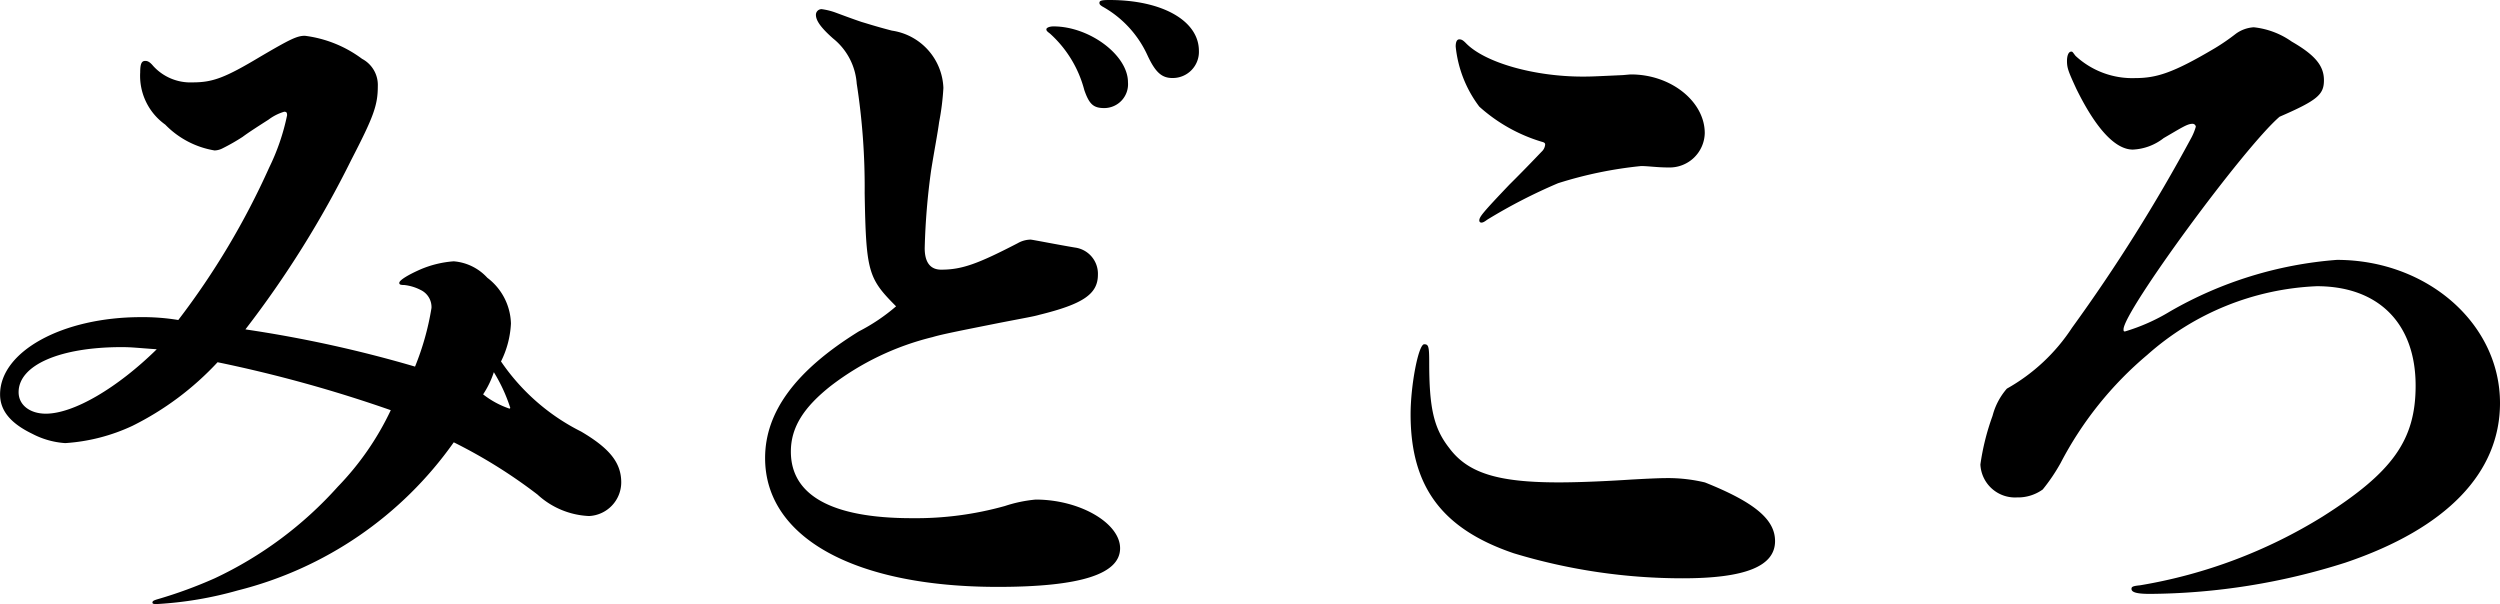
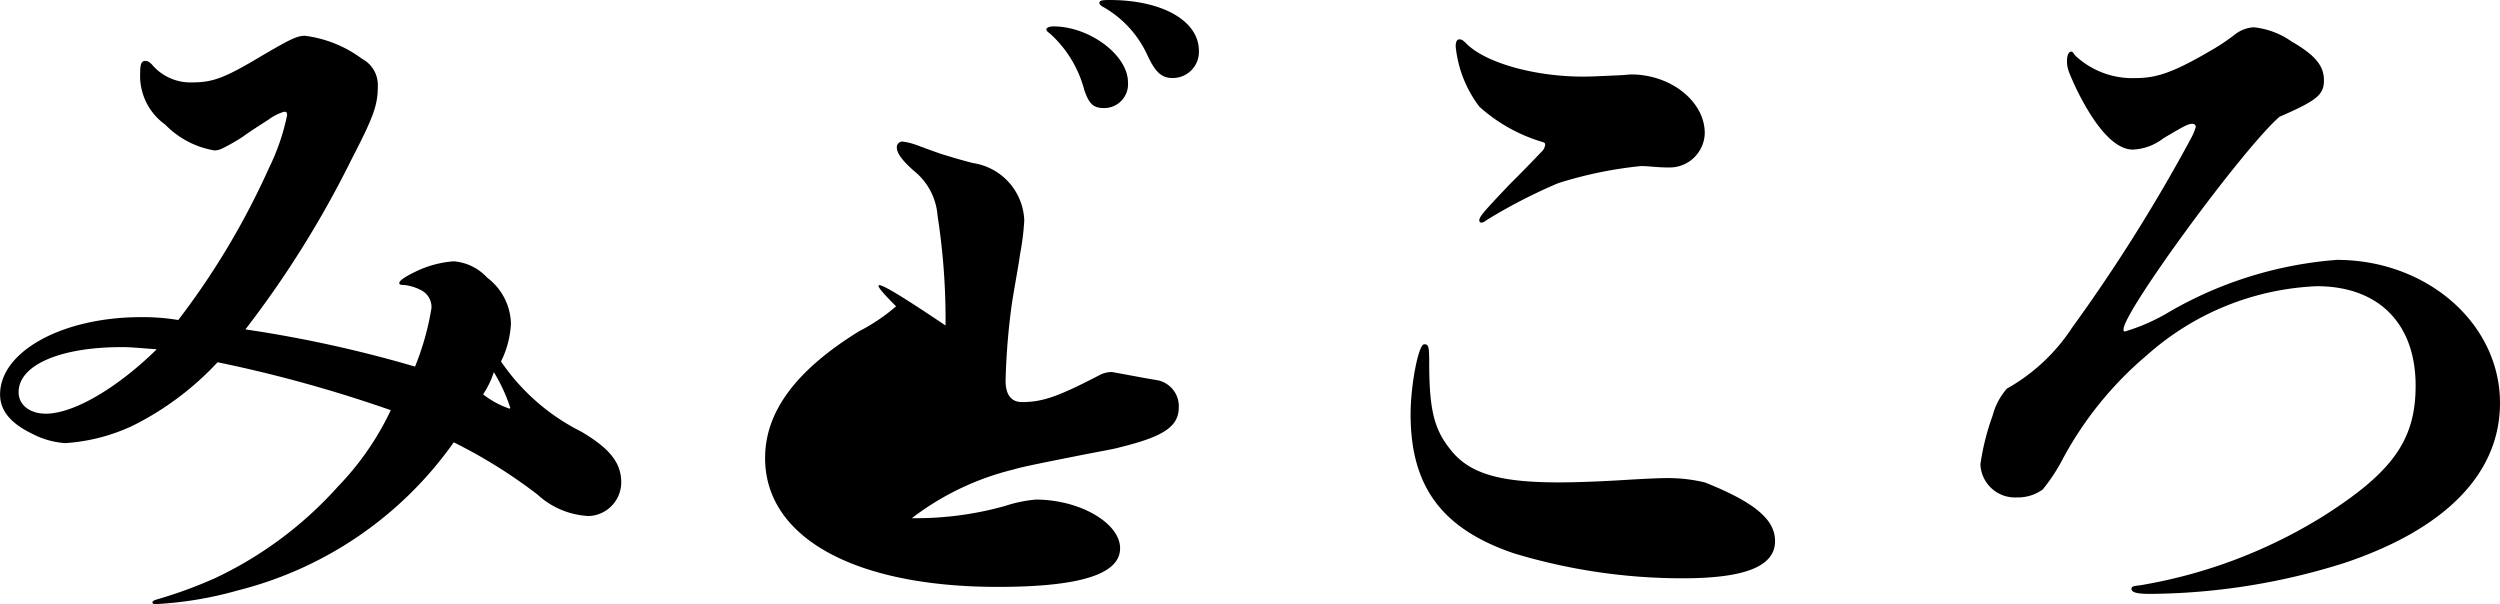
<svg xmlns="http://www.w3.org/2000/svg" width="125.748" height="30.384" viewBox="0 0 125.748 30.384">
-   <path d="M28.116-10.62a4.765,4.765,0,0,0,.5-1.908,2.982,2.982,0,0,0-1.188-2.3,2.56,2.56,0,0,0-1.692-.828,5.235,5.235,0,0,0-1.656.4c-.576.252-1.08.54-1.08.684,0,.072.036.108.252.108a2.332,2.332,0,0,1,.828.252.953.953,0,0,1,.54.9,13.562,13.562,0,0,1-.828,2.952,62.814,62.814,0,0,0-8.532-1.872,50.948,50.948,0,0,0,5.328-8.532c1.116-2.16,1.332-2.736,1.332-3.708a1.484,1.484,0,0,0-.792-1.368A6.078,6.078,0,0,0,18.252-27c-.4,0-.756.18-2.232,1.044-1.8,1.08-2.412,1.3-3.42,1.3a2.525,2.525,0,0,1-1.98-.828c-.18-.216-.288-.252-.4-.252-.18,0-.252.144-.252.576a3.012,3.012,0,0,0,1.26,2.628,4.472,4.472,0,0,0,2.484,1.3.939.939,0,0,0,.4-.108,10.051,10.051,0,0,0,1.008-.576c.288-.216.792-.54,1.3-.864a2.462,2.462,0,0,1,.792-.4c.108,0,.144.036.144.18a11.018,11.018,0,0,1-.9,2.628,38.569,38.569,0,0,1-4.572,7.668,10.932,10.932,0,0,0-1.872-.144c-3.96,0-7.092,1.728-7.092,3.888,0,.792.5,1.44,1.62,1.98a4.156,4.156,0,0,0,1.656.468A9.384,9.384,0,0,0,9.576-7.38a14.844,14.844,0,0,0,4.284-3.2,68.112,68.112,0,0,1,8.712,2.412A14.271,14.271,0,0,1,19.908-4.32,19.322,19.322,0,0,1,13.716.288a22.564,22.564,0,0,1-2.844,1.044c-.252.072-.288.108-.288.18s.108.072.216.072A18.681,18.681,0,0,0,14.868.9,18.943,18.943,0,0,0,25.74-6.552a25.688,25.688,0,0,1,4.212,2.628,4.087,4.087,0,0,0,2.592,1.08,1.7,1.7,0,0,0,1.62-1.692c0-1.008-.612-1.728-2.016-2.556A10.625,10.625,0,0,1,28.116-10.62Zm-.36.54a8.254,8.254,0,0,1,.828,1.8l-.036.036a4.468,4.468,0,0,1-1.332-.72A4.559,4.559,0,0,0,27.756-10.08ZM10.8-11.232c-1.98,1.944-4.176,3.24-5.58,3.24-.792,0-1.368-.432-1.368-1.08,0-1.368,2.088-2.268,5.184-2.268C9.54-11.34,9.828-11.3,10.8-11.232ZM58.464-23.364a1.2,1.2,0,0,0,1.188-1.3c0-1.368-1.944-2.808-3.744-2.808-.216,0-.36.072-.36.144s.036.108.18.216a5.789,5.789,0,0,1,1.728,2.844C57.708-23.544,57.924-23.364,58.464-23.364Zm.252-5.436c-.4,0-.5.036-.5.144,0,.072.036.108.144.18a5.345,5.345,0,0,1,2.268,2.448c.4.864.72,1.152,1.26,1.152a1.316,1.316,0,0,0,1.332-1.368C63.216-27.756,61.38-28.8,58.716-28.8ZM47.988-13.392a9.5,9.5,0,0,1-1.872,1.26c-3.2,1.98-4.716,4.068-4.716,6.372,0,4,4.5,6.48,11.7,6.48,4.176,0,6.156-.648,6.156-1.944,0-1.26-2.016-2.448-4.248-2.448a6.937,6.937,0,0,0-1.548.324,16.576,16.576,0,0,1-4.68.612c-4.032,0-6.084-1.152-6.084-3.348,0-1.224.648-2.232,2.016-3.312a13.757,13.757,0,0,1,5.112-2.448c.468-.144,1.584-.36,3.384-.72,1.3-.252,1.728-.324,1.98-.4,2.2-.54,2.952-1.044,2.952-2.016a1.329,1.329,0,0,0-1.152-1.368c-.864-.144-2.16-.4-2.232-.4a1.347,1.347,0,0,0-.648.18c-2.016,1.044-2.808,1.332-3.852,1.332-.54,0-.828-.36-.828-1.08a34.359,34.359,0,0,1,.324-3.924c.18-1.116.324-1.836.4-2.412a12.764,12.764,0,0,0,.216-1.728,3.03,3.03,0,0,0-2.592-2.88c-.828-.216-1.26-.36-1.512-.432-.432-.144-1.008-.36-1.3-.468a3.317,3.317,0,0,0-.72-.18.284.284,0,0,0-.288.288c0,.288.252.648.864,1.188a3.192,3.192,0,0,1,1.188,2.268,33.9,33.9,0,0,1,.4,5.508C46.476-15.12,46.584-14.8,47.988-13.392Zm37.476-7.056c.36,0,.792.072,1.4.072a1.768,1.768,0,0,0,1.8-1.728c0-1.584-1.692-2.952-3.708-2.952-.072,0-.4.036-.468.036-1.548.072-1.584.072-1.98.072-2.376,0-4.9-.684-5.868-1.692-.144-.144-.216-.18-.324-.18s-.18.108-.18.36a6.009,6.009,0,0,0,1.188,3.024,8.236,8.236,0,0,0,3.132,1.764c.144.036.18.072.18.144a.547.547,0,0,1-.18.36c-.756.792-1.26,1.3-1.62,1.656-1.332,1.4-1.512,1.62-1.512,1.8a.1.1,0,0,0,.108.108c.072,0,.144-.036.288-.144a27.164,27.164,0,0,1,3.564-1.836A20.558,20.558,0,0,1,85.464-20.448Zm3.2,15.912a7.943,7.943,0,0,0-1.908-.216c-.4,0-1.116.036-1.764.072-1.08.072-2.556.144-3.672.144-3.06,0-4.572-.468-5.508-1.728-.792-1.008-1.008-2.052-1.008-4.32,0-.792-.036-.9-.252-.9-.288,0-.684,2.052-.684,3.528,0,3.636,1.584,5.76,5.184,6.984a29.27,29.27,0,0,0,8.5,1.26C90.72.288,92.2-.324,92.2-1.584,92.2-2.664,91.188-3.528,88.668-4.536ZM103.86-9.252a3.357,3.357,0,0,0-.72,1.368,12.067,12.067,0,0,0-.612,2.448,1.743,1.743,0,0,0,1.836,1.656,2.132,2.132,0,0,0,1.3-.4,9.163,9.163,0,0,0,.9-1.332,17.9,17.9,0,0,1,4.356-5.436,13.688,13.688,0,0,1,8.532-3.456c3.1,0,4.968,1.872,4.968,5,0,2.736-1.152,4.356-4.68,6.588a25.356,25.356,0,0,1-9.18,3.456c-.36.036-.432.072-.432.18,0,.18.288.252.936.252A33.04,33.04,0,0,0,120.888-.5c5.112-1.728,7.776-4.536,7.776-8.028,0-4-3.672-7.2-8.208-7.2a19.8,19.8,0,0,0-8.388,2.592,9.72,9.72,0,0,1-2.268,1.008c-.072,0-.072-.036-.072-.108,0-.9,6.048-9.144,7.848-10.692,1.908-.828,2.232-1.116,2.232-1.836s-.432-1.26-1.62-1.944a4.053,4.053,0,0,0-1.908-.72,1.713,1.713,0,0,0-.9.324,10.715,10.715,0,0,1-1.044.72c-2.124,1.26-2.952,1.512-4.032,1.512a4.2,4.2,0,0,1-2.988-1.116c-.144-.18-.144-.216-.216-.216-.144,0-.216.216-.216.468,0,.36.072.54.468,1.4,1.008,2.052,1.98,3.06,2.844,3.06a2.7,2.7,0,0,0,1.548-.576c.864-.5,1.188-.72,1.44-.72a.165.165,0,0,1,.18.144,2.777,2.777,0,0,1-.216.54,84.724,84.724,0,0,1-6.012,9.576A9.412,9.412,0,0,1,103.86-9.252Z" transform="translate(-2.916 28.8)" />
+   <path d="M28.116-10.62a4.765,4.765,0,0,0,.5-1.908,2.982,2.982,0,0,0-1.188-2.3,2.56,2.56,0,0,0-1.692-.828,5.235,5.235,0,0,0-1.656.4c-.576.252-1.08.54-1.08.684,0,.072.036.108.252.108a2.332,2.332,0,0,1,.828.252.953.953,0,0,1,.54.9,13.562,13.562,0,0,1-.828,2.952,62.814,62.814,0,0,0-8.532-1.872,50.948,50.948,0,0,0,5.328-8.532c1.116-2.16,1.332-2.736,1.332-3.708a1.484,1.484,0,0,0-.792-1.368A6.078,6.078,0,0,0,18.252-27c-.4,0-.756.18-2.232,1.044-1.8,1.08-2.412,1.3-3.42,1.3a2.525,2.525,0,0,1-1.98-.828c-.18-.216-.288-.252-.4-.252-.18,0-.252.144-.252.576a3.012,3.012,0,0,0,1.26,2.628,4.472,4.472,0,0,0,2.484,1.3.939.939,0,0,0,.4-.108,10.051,10.051,0,0,0,1.008-.576c.288-.216.792-.54,1.3-.864a2.462,2.462,0,0,1,.792-.4c.108,0,.144.036.144.18a11.018,11.018,0,0,1-.9,2.628,38.569,38.569,0,0,1-4.572,7.668,10.932,10.932,0,0,0-1.872-.144c-3.96,0-7.092,1.728-7.092,3.888,0,.792.5,1.44,1.62,1.98a4.156,4.156,0,0,0,1.656.468A9.384,9.384,0,0,0,9.576-7.38a14.844,14.844,0,0,0,4.284-3.2,68.112,68.112,0,0,1,8.712,2.412A14.271,14.271,0,0,1,19.908-4.32,19.322,19.322,0,0,1,13.716.288a22.564,22.564,0,0,1-2.844,1.044c-.252.072-.288.108-.288.18s.108.072.216.072A18.681,18.681,0,0,0,14.868.9,18.943,18.943,0,0,0,25.74-6.552a25.688,25.688,0,0,1,4.212,2.628,4.087,4.087,0,0,0,2.592,1.08,1.7,1.7,0,0,0,1.62-1.692c0-1.008-.612-1.728-2.016-2.556A10.625,10.625,0,0,1,28.116-10.62Zm-.36.54a8.254,8.254,0,0,1,.828,1.8l-.036.036a4.468,4.468,0,0,1-1.332-.72A4.559,4.559,0,0,0,27.756-10.08ZM10.8-11.232c-1.98,1.944-4.176,3.24-5.58,3.24-.792,0-1.368-.432-1.368-1.08,0-1.368,2.088-2.268,5.184-2.268C9.54-11.34,9.828-11.3,10.8-11.232ZM58.464-23.364a1.2,1.2,0,0,0,1.188-1.3c0-1.368-1.944-2.808-3.744-2.808-.216,0-.36.072-.36.144s.036.108.18.216a5.789,5.789,0,0,1,1.728,2.844C57.708-23.544,57.924-23.364,58.464-23.364Zm.252-5.436c-.4,0-.5.036-.5.144,0,.072.036.108.144.18a5.345,5.345,0,0,1,2.268,2.448c.4.864.72,1.152,1.26,1.152a1.316,1.316,0,0,0,1.332-1.368C63.216-27.756,61.38-28.8,58.716-28.8ZM47.988-13.392a9.5,9.5,0,0,1-1.872,1.26c-3.2,1.98-4.716,4.068-4.716,6.372,0,4,4.5,6.48,11.7,6.48,4.176,0,6.156-.648,6.156-1.944,0-1.26-2.016-2.448-4.248-2.448a6.937,6.937,0,0,0-1.548.324,16.576,16.576,0,0,1-4.68.612a13.757,13.757,0,0,1,5.112-2.448c.468-.144,1.584-.36,3.384-.72,1.3-.252,1.728-.324,1.98-.4,2.2-.54,2.952-1.044,2.952-2.016a1.329,1.329,0,0,0-1.152-1.368c-.864-.144-2.16-.4-2.232-.4a1.347,1.347,0,0,0-.648.18c-2.016,1.044-2.808,1.332-3.852,1.332-.54,0-.828-.36-.828-1.08a34.359,34.359,0,0,1,.324-3.924c.18-1.116.324-1.836.4-2.412a12.764,12.764,0,0,0,.216-1.728,3.03,3.03,0,0,0-2.592-2.88c-.828-.216-1.26-.36-1.512-.432-.432-.144-1.008-.36-1.3-.468a3.317,3.317,0,0,0-.72-.18.284.284,0,0,0-.288.288c0,.288.252.648.864,1.188a3.192,3.192,0,0,1,1.188,2.268,33.9,33.9,0,0,1,.4,5.508C46.476-15.12,46.584-14.8,47.988-13.392Zm37.476-7.056c.36,0,.792.072,1.4.072a1.768,1.768,0,0,0,1.8-1.728c0-1.584-1.692-2.952-3.708-2.952-.072,0-.4.036-.468.036-1.548.072-1.584.072-1.98.072-2.376,0-4.9-.684-5.868-1.692-.144-.144-.216-.18-.324-.18s-.18.108-.18.36a6.009,6.009,0,0,0,1.188,3.024,8.236,8.236,0,0,0,3.132,1.764c.144.036.18.072.18.144a.547.547,0,0,1-.18.36c-.756.792-1.26,1.3-1.62,1.656-1.332,1.4-1.512,1.62-1.512,1.8a.1.1,0,0,0,.108.108c.072,0,.144-.036.288-.144a27.164,27.164,0,0,1,3.564-1.836A20.558,20.558,0,0,1,85.464-20.448Zm3.2,15.912a7.943,7.943,0,0,0-1.908-.216c-.4,0-1.116.036-1.764.072-1.08.072-2.556.144-3.672.144-3.06,0-4.572-.468-5.508-1.728-.792-1.008-1.008-2.052-1.008-4.32,0-.792-.036-.9-.252-.9-.288,0-.684,2.052-.684,3.528,0,3.636,1.584,5.76,5.184,6.984a29.27,29.27,0,0,0,8.5,1.26C90.72.288,92.2-.324,92.2-1.584,92.2-2.664,91.188-3.528,88.668-4.536ZM103.86-9.252a3.357,3.357,0,0,0-.72,1.368,12.067,12.067,0,0,0-.612,2.448,1.743,1.743,0,0,0,1.836,1.656,2.132,2.132,0,0,0,1.3-.4,9.163,9.163,0,0,0,.9-1.332,17.9,17.9,0,0,1,4.356-5.436,13.688,13.688,0,0,1,8.532-3.456c3.1,0,4.968,1.872,4.968,5,0,2.736-1.152,4.356-4.68,6.588a25.356,25.356,0,0,1-9.18,3.456c-.36.036-.432.072-.432.18,0,.18.288.252.936.252A33.04,33.04,0,0,0,120.888-.5c5.112-1.728,7.776-4.536,7.776-8.028,0-4-3.672-7.2-8.208-7.2a19.8,19.8,0,0,0-8.388,2.592,9.72,9.72,0,0,1-2.268,1.008c-.072,0-.072-.036-.072-.108,0-.9,6.048-9.144,7.848-10.692,1.908-.828,2.232-1.116,2.232-1.836s-.432-1.26-1.62-1.944a4.053,4.053,0,0,0-1.908-.72,1.713,1.713,0,0,0-.9.324,10.715,10.715,0,0,1-1.044.72c-2.124,1.26-2.952,1.512-4.032,1.512a4.2,4.2,0,0,1-2.988-1.116c-.144-.18-.144-.216-.216-.216-.144,0-.216.216-.216.468,0,.36.072.54.468,1.4,1.008,2.052,1.98,3.06,2.844,3.06a2.7,2.7,0,0,0,1.548-.576c.864-.5,1.188-.72,1.44-.72a.165.165,0,0,1,.18.144,2.777,2.777,0,0,1-.216.54,84.724,84.724,0,0,1-6.012,9.576A9.412,9.412,0,0,1,103.86-9.252Z" transform="translate(-2.916 28.8)" />
</svg>